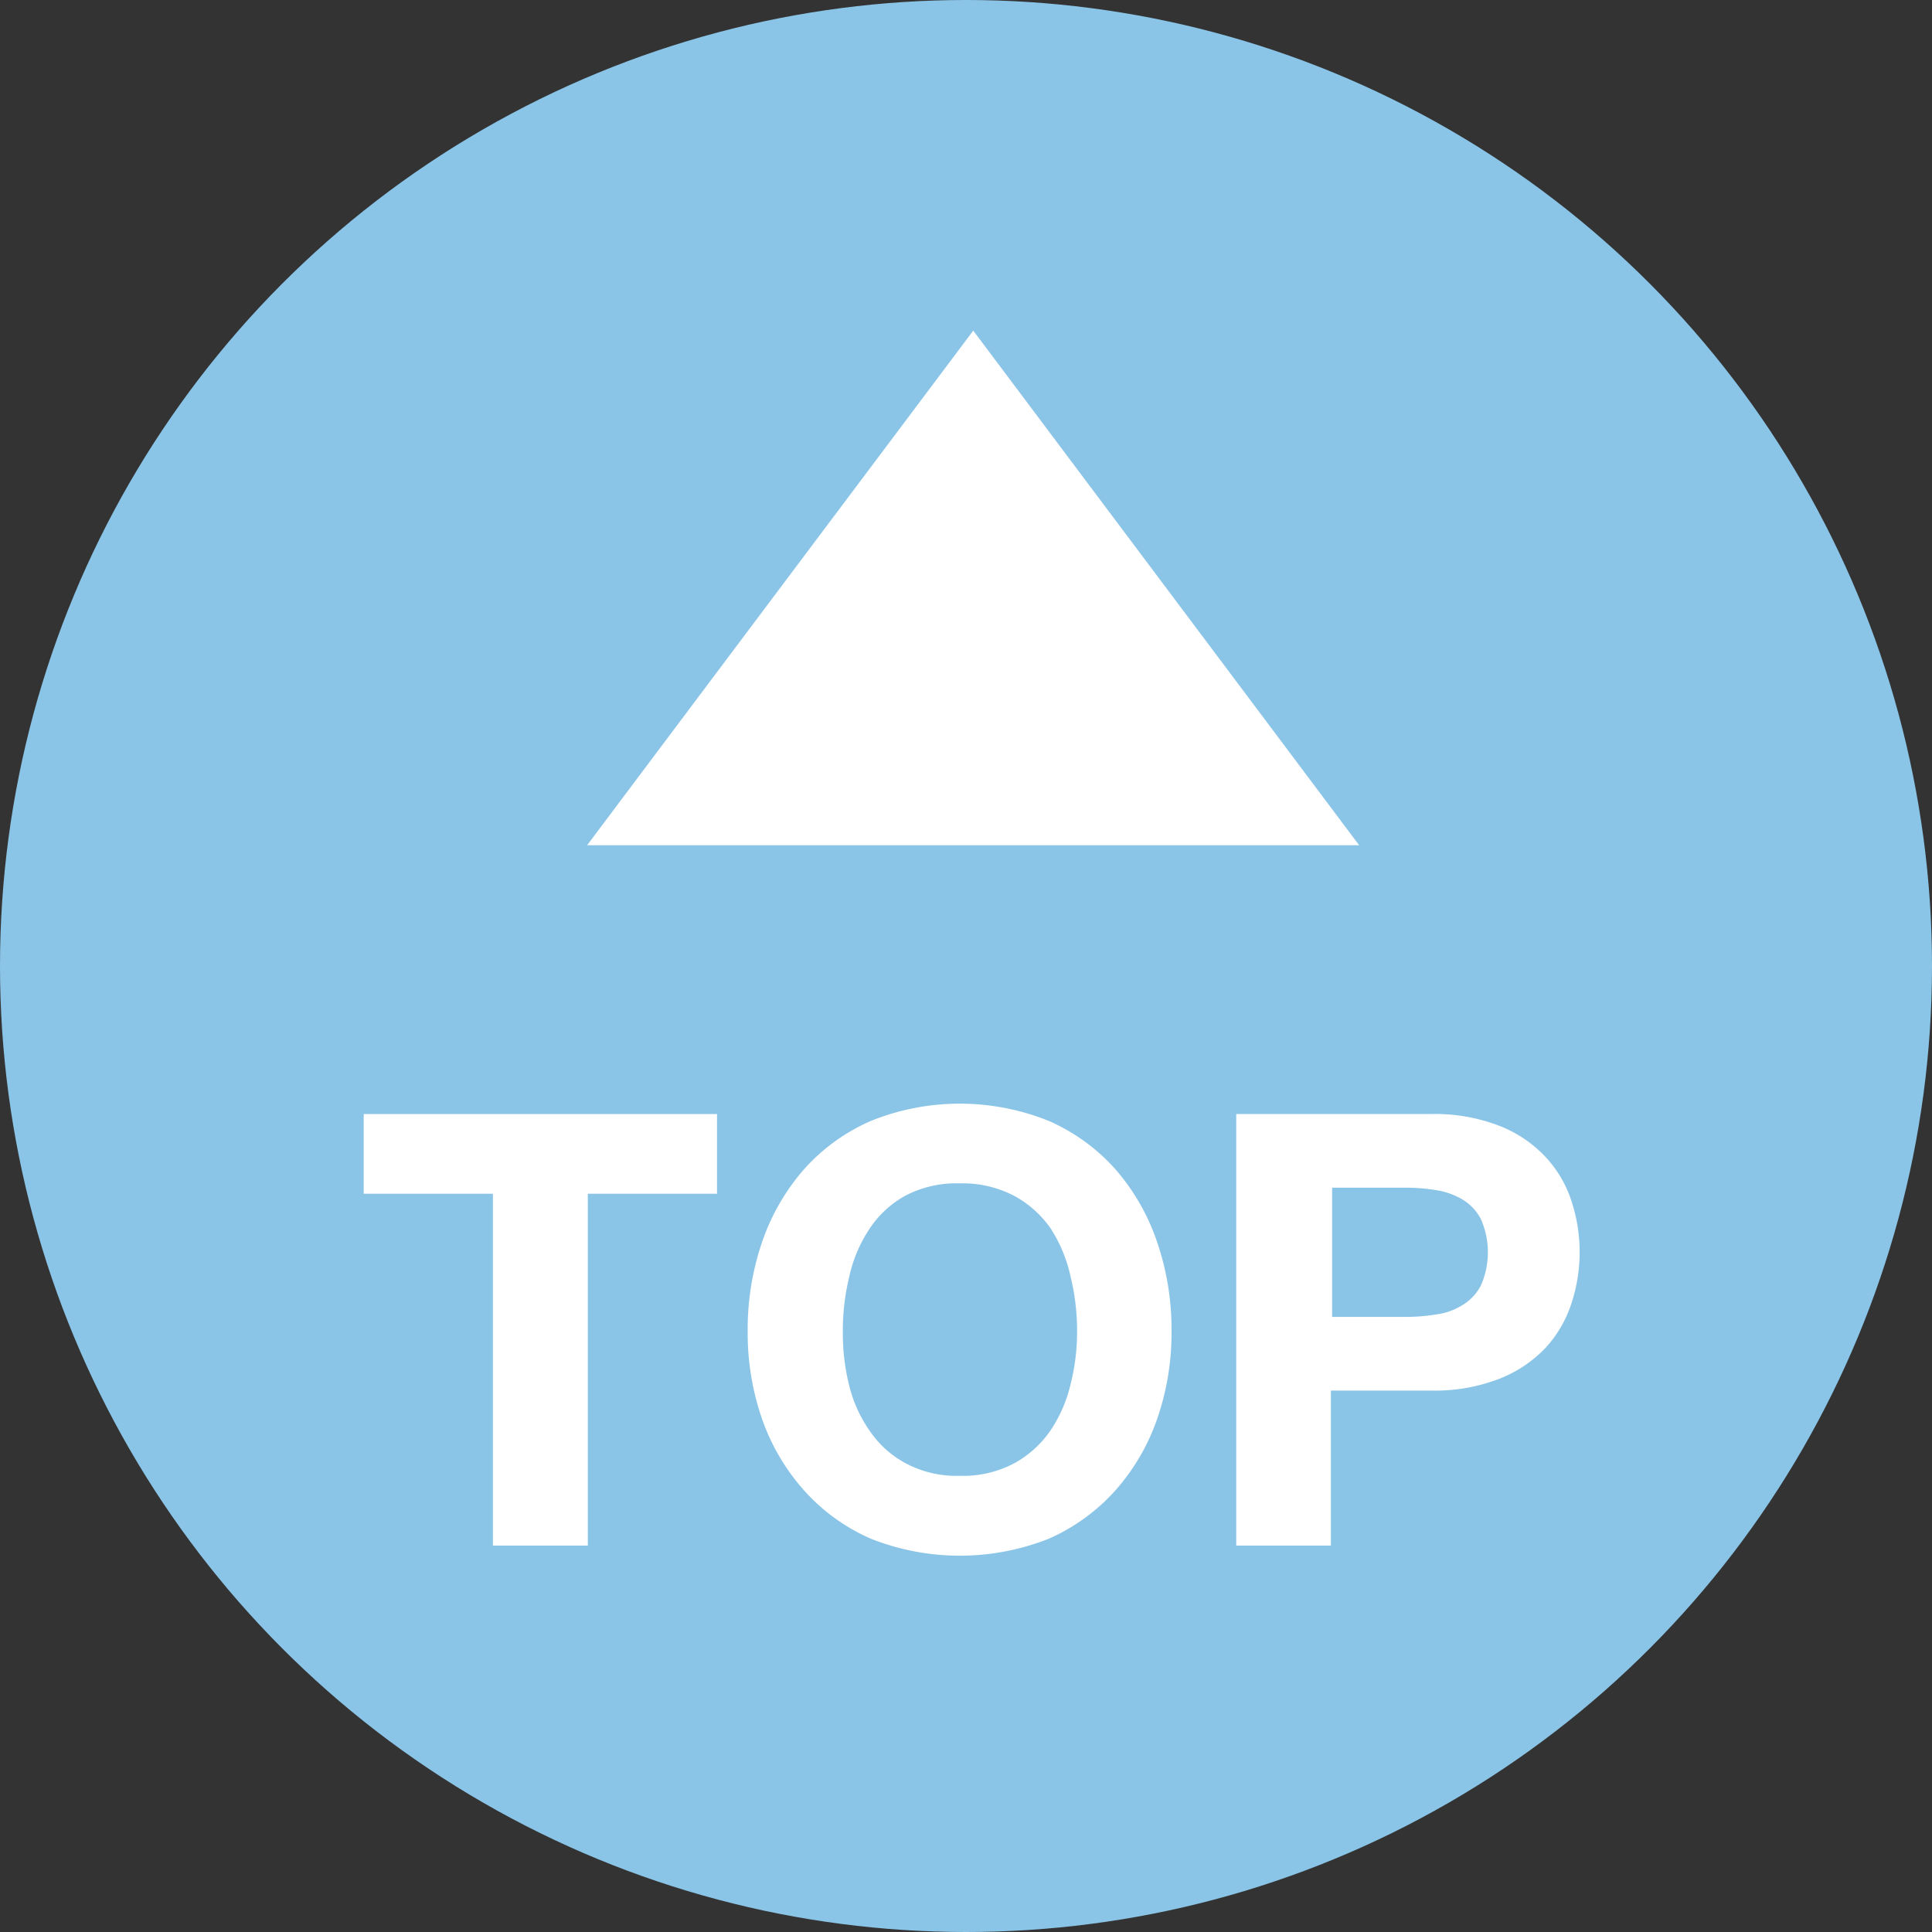
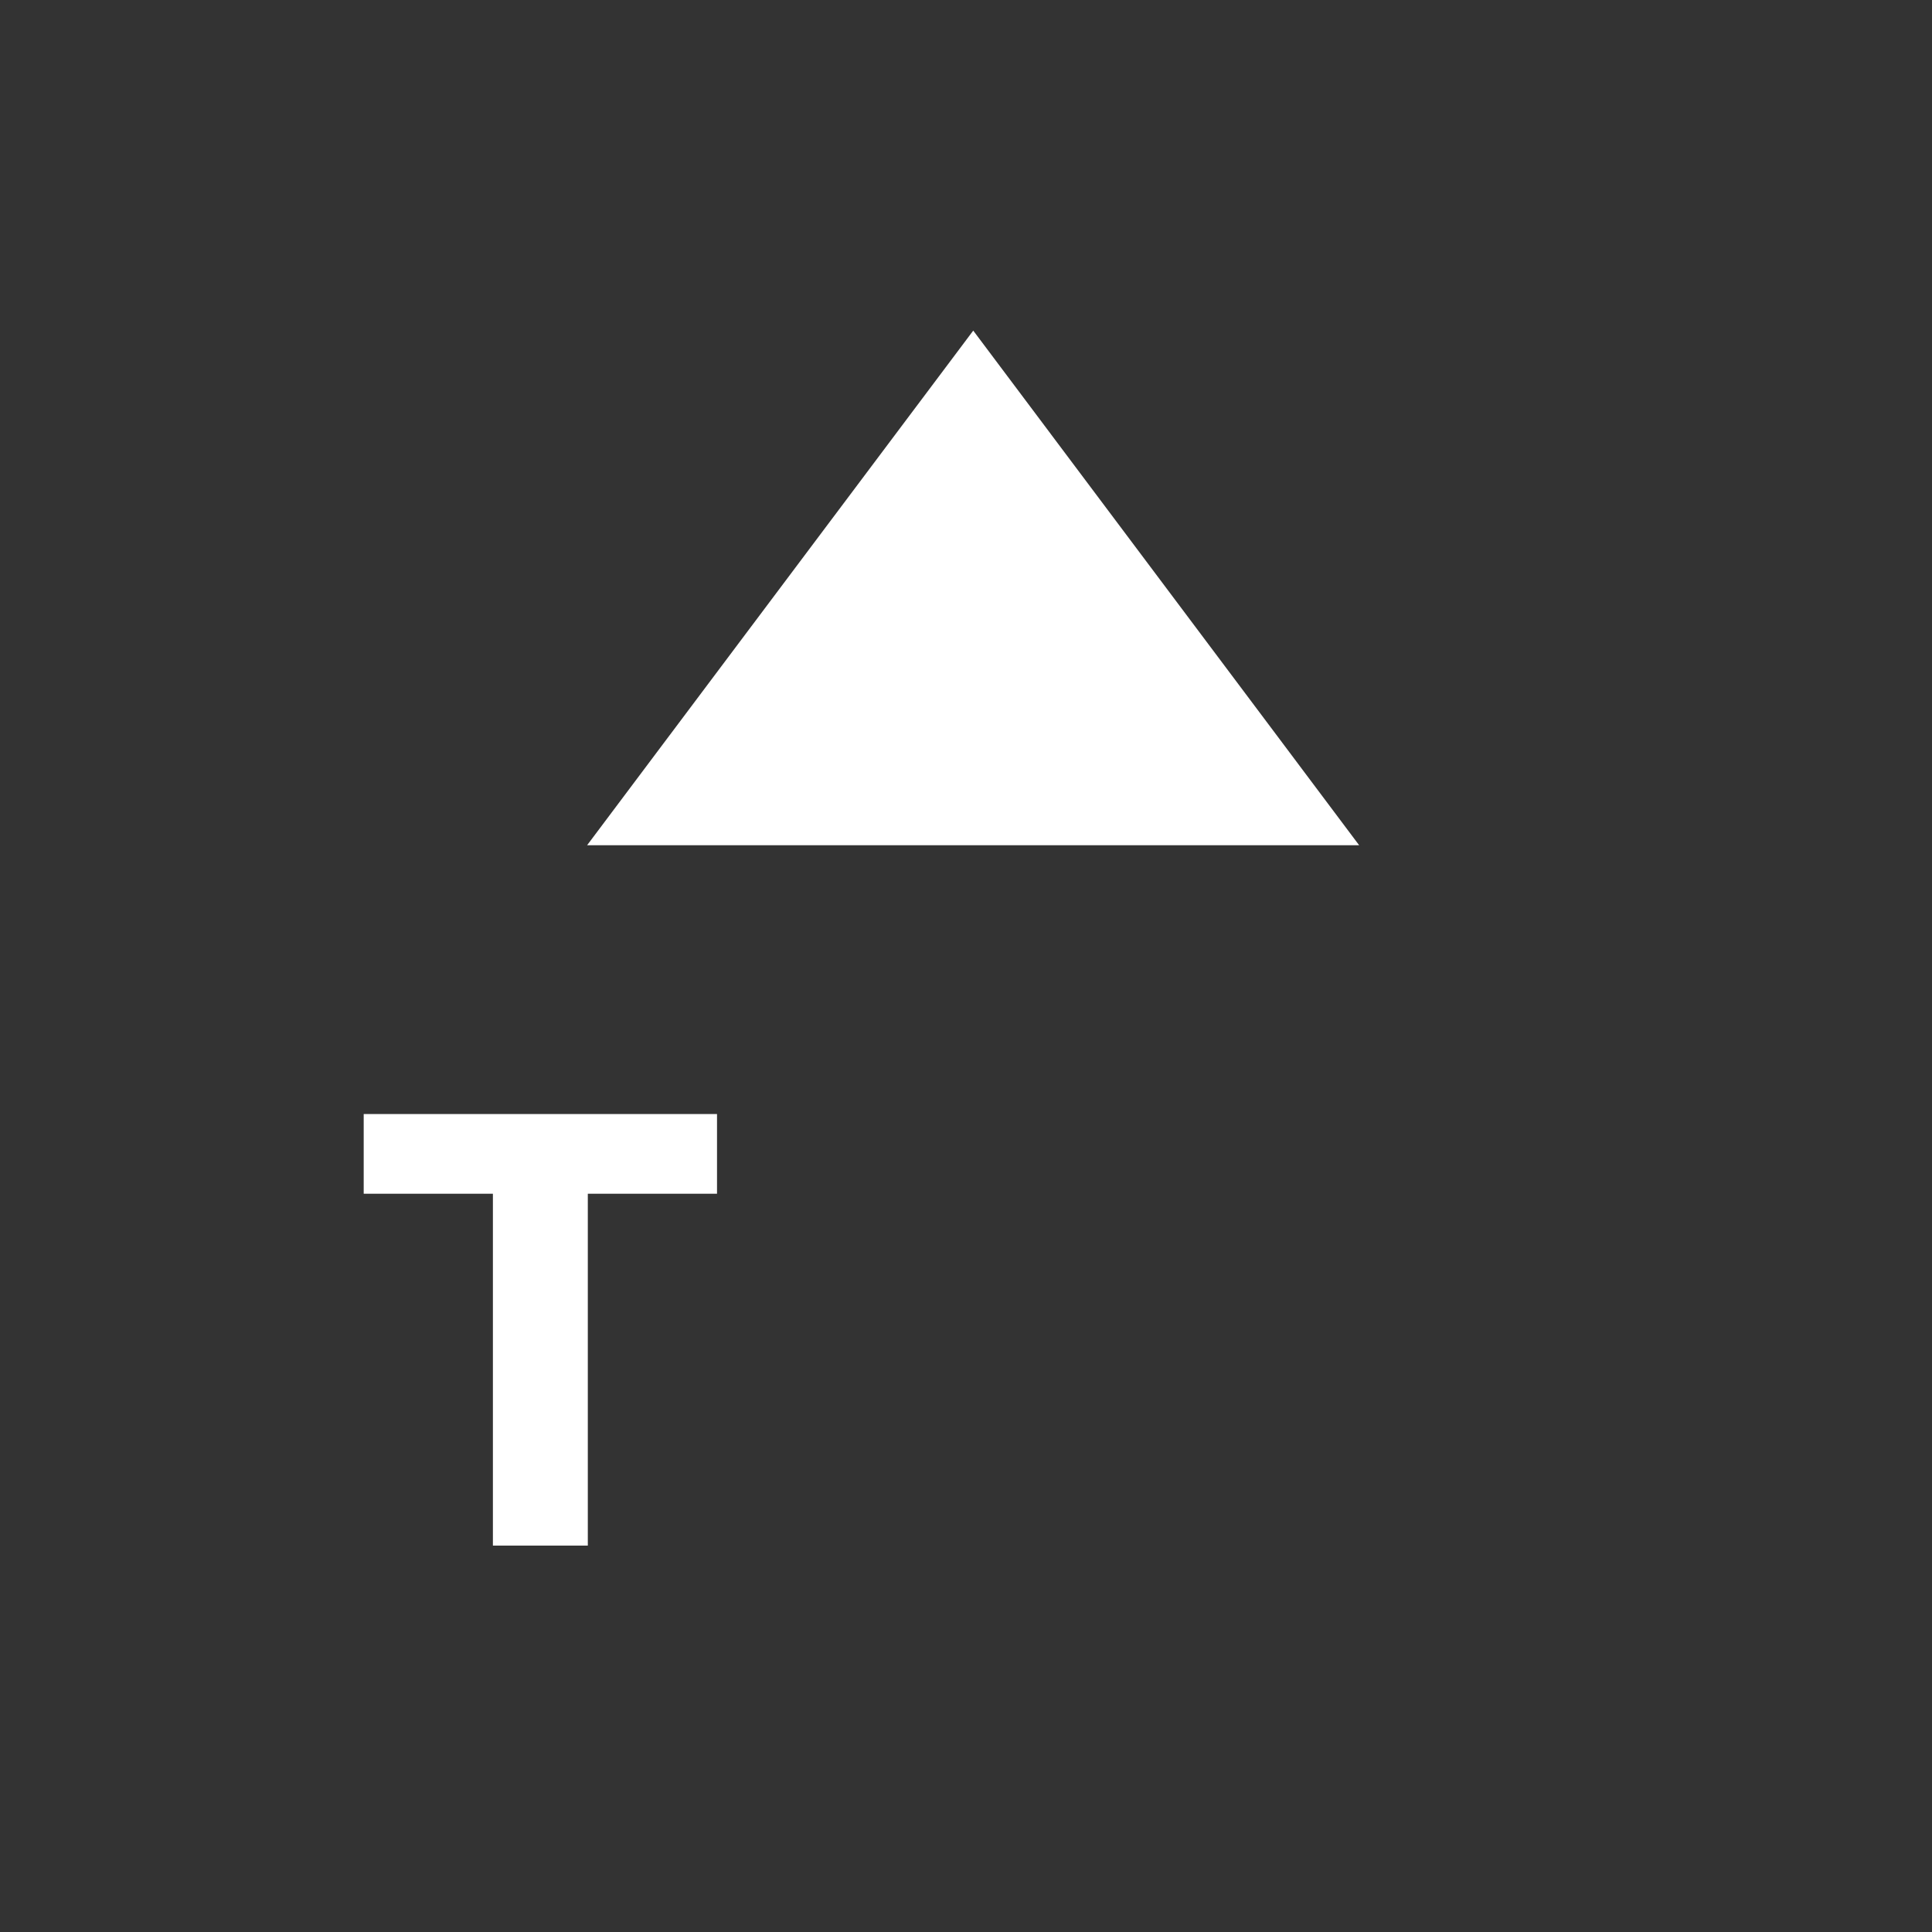
<svg xmlns="http://www.w3.org/2000/svg" width="80" height="80" viewBox="0 0 80 80">
  <rect x="0" y="0" width="80" height="80" fill="#333333" stroke="none" />
  <defs>
    <style>.a{fill:#8ac5e8;}.b{fill:#fff;}</style>
  </defs>
  <title>gototop</title>
-   <circle class="a" cx="40" cy="40" r="40" />
  <polygon class="b" points="24.31 35 40.3 13.69 56.28 35 24.31 35" />
  <path class="b" d="M15.06,49.43v-3.3H29.69v3.3H24.34V64H20.41V49.43Z" />
-   <path class="b" d="M31.56,51.42a9,9,0,0,1,1.73-3,8,8,0,0,1,2.76-2,9.84,9.84,0,0,1,7.39,0,8,8,0,0,1,2.75,2,8.93,8.93,0,0,1,1.72,3,11.15,11.15,0,0,1,.6,3.71,10.82,10.82,0,0,1-.6,3.64,8.8,8.8,0,0,1-1.72,2.94,8.06,8.06,0,0,1-2.75,2,10,10,0,0,1-7.39,0,8,8,0,0,1-2.76-2,8.82,8.82,0,0,1-1.73-2.94,10.82,10.82,0,0,1-.6-3.64A11.15,11.15,0,0,1,31.56,51.42Zm3.59,5.9A5.59,5.59,0,0,0,36,59.23a4.18,4.18,0,0,0,1.5,1.36,4.46,4.46,0,0,0,2.25.52A4.51,4.51,0,0,0,42,60.59a4.35,4.35,0,0,0,1.5-1.36,5.77,5.77,0,0,0,.83-1.91,8.88,8.88,0,0,0,.27-2.19,9.47,9.47,0,0,0-.27-2.27,6,6,0,0,0-.83-2A4.38,4.38,0,0,0,42,49.52,4.62,4.62,0,0,0,39.74,49a4.56,4.56,0,0,0-2.25.51A4.21,4.21,0,0,0,36,50.89a5.81,5.81,0,0,0-.84,2,9.46,9.46,0,0,0-.26,2.27A8.87,8.87,0,0,0,35.15,57.32Z" />
-   <path class="b" d="M59.24,46.13a7.38,7.38,0,0,1,2.85.49A5.2,5.2,0,0,1,64,47.91a4.87,4.87,0,0,1,1.07,1.82,6.78,6.78,0,0,1,0,4.24A5,5,0,0,1,64,55.81a5.3,5.3,0,0,1-1.91,1.28,7.38,7.38,0,0,1-2.85.49H55.11V64H51.19V46.13Zm-1.08,8.4a7.79,7.79,0,0,0,1.3-.1,2.72,2.72,0,0,0,1.1-.39,2.05,2.05,0,0,0,.76-.81,3.4,3.4,0,0,0,0-2.75,2.05,2.05,0,0,0-.76-.81,3.05,3.05,0,0,0-1.1-.39,7.79,7.79,0,0,0-1.3-.1h-3v5.35Z" />
</svg>